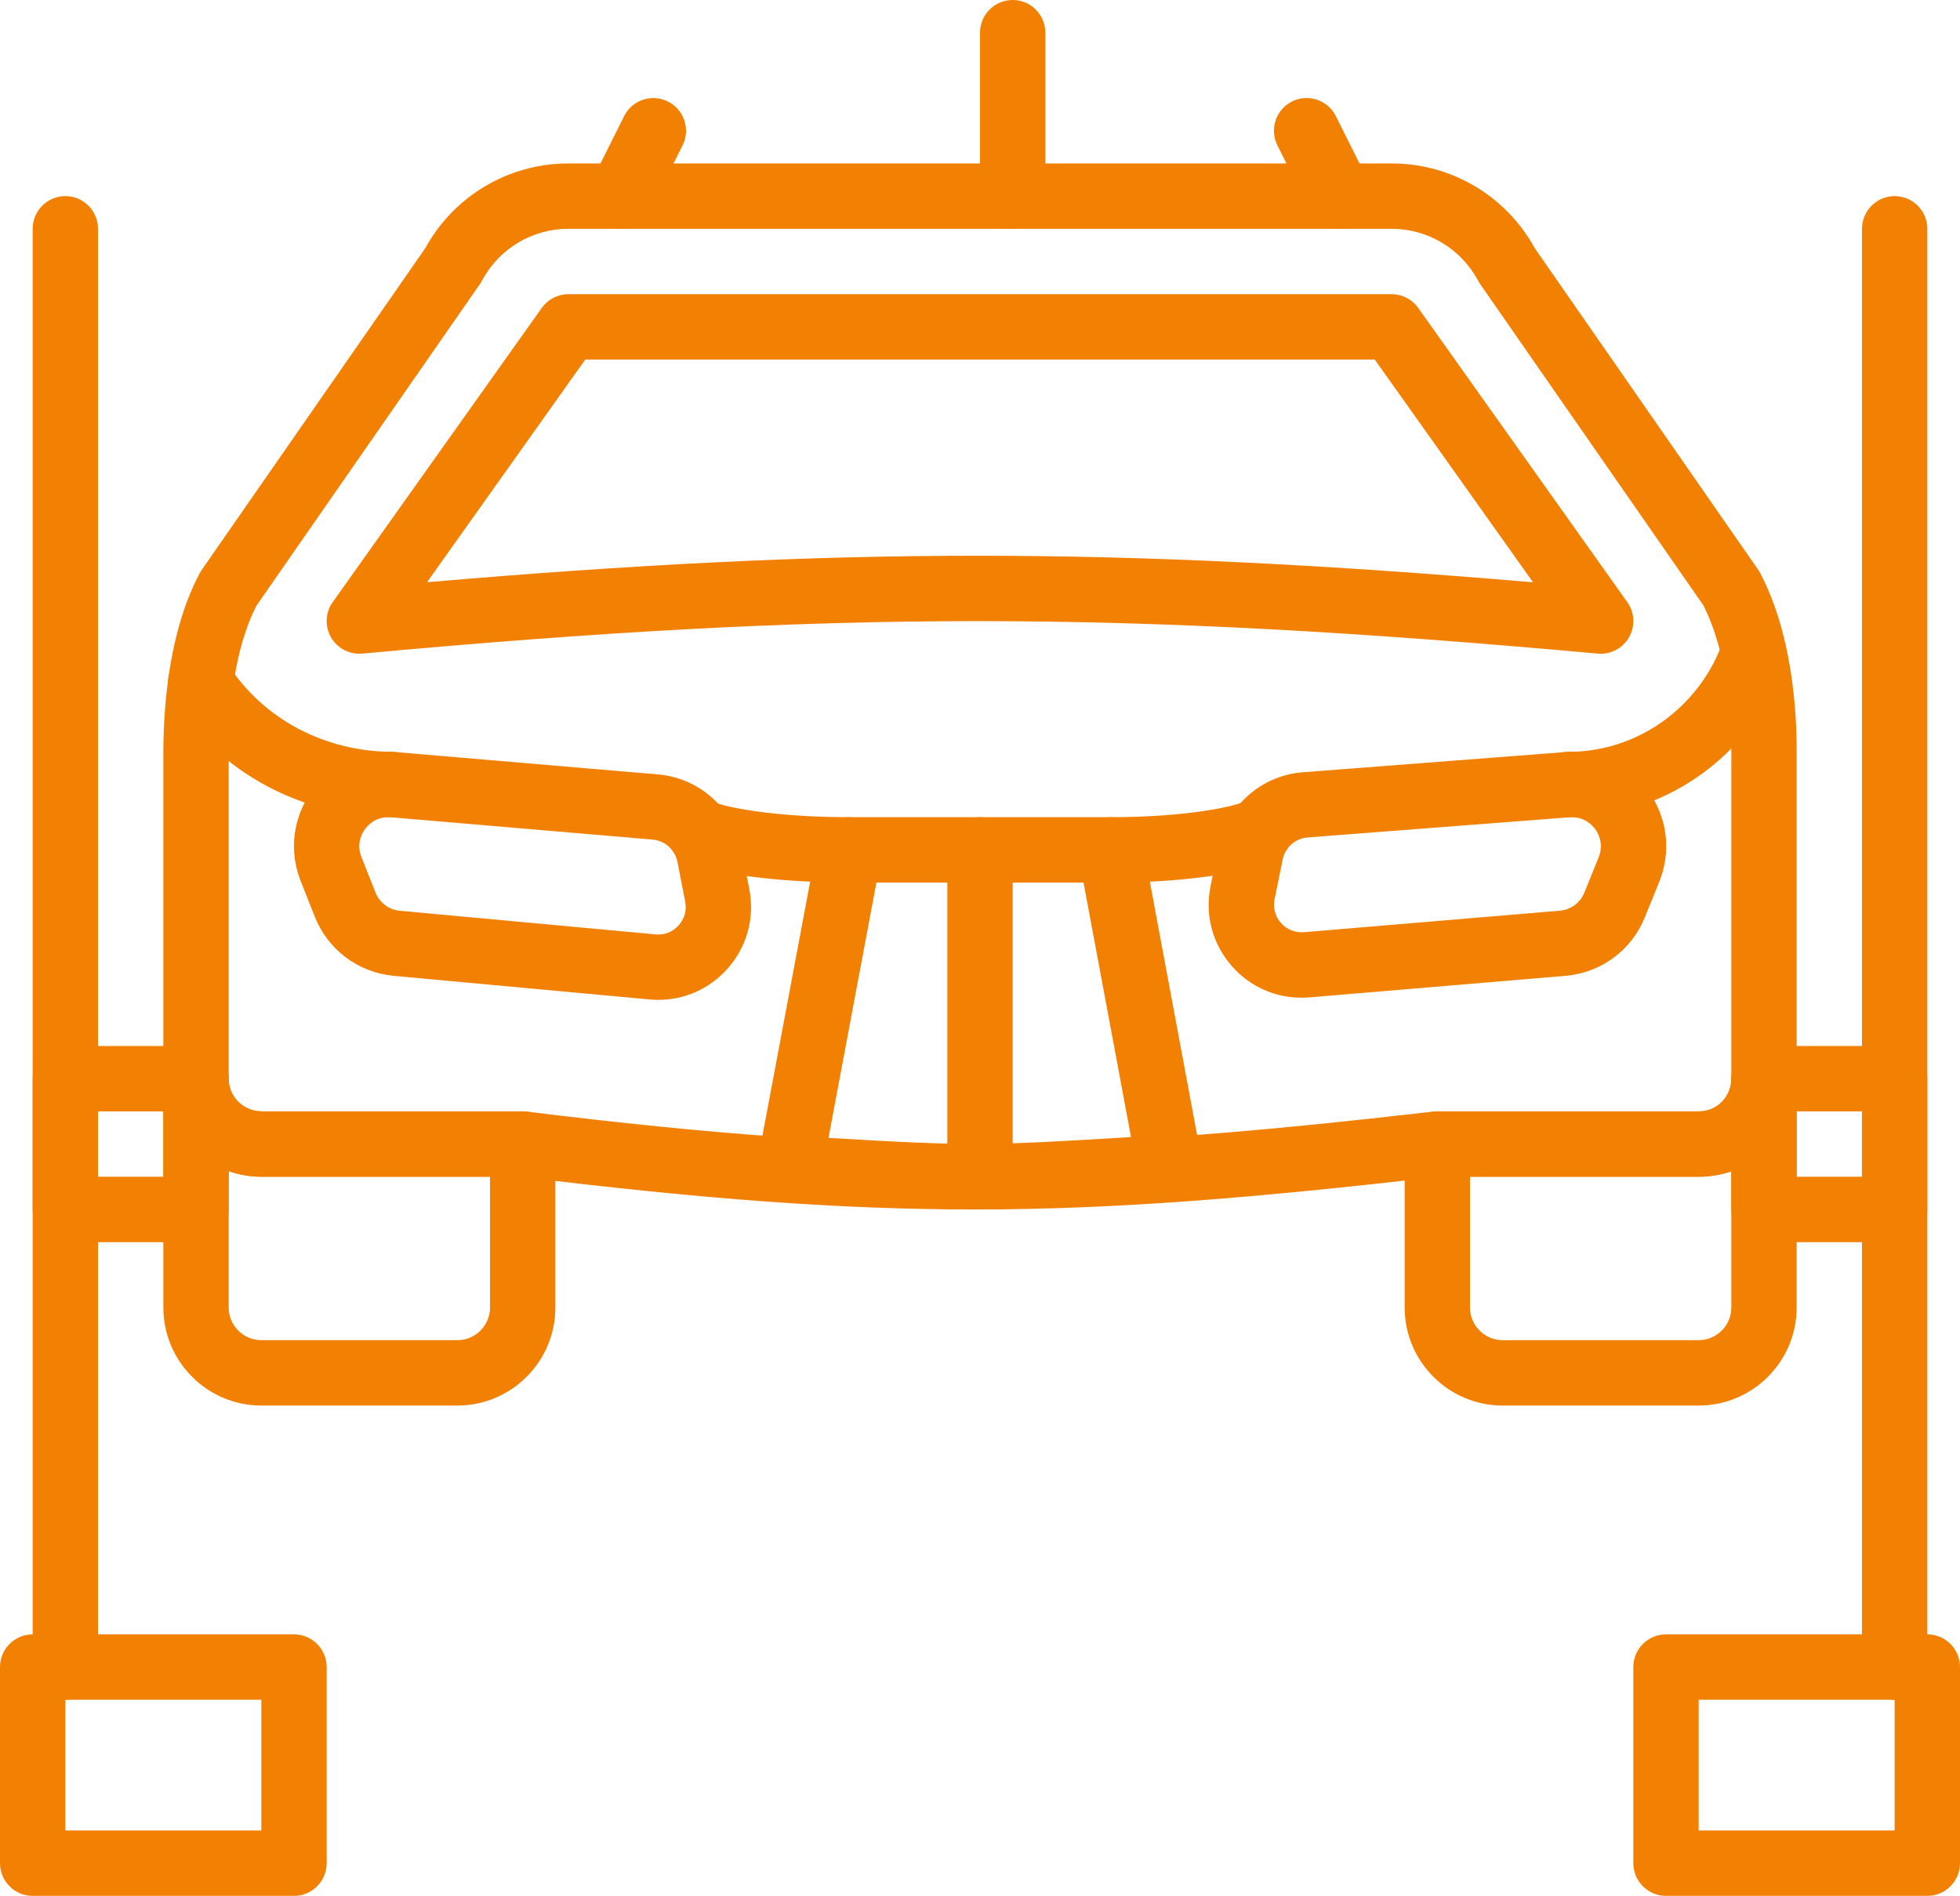
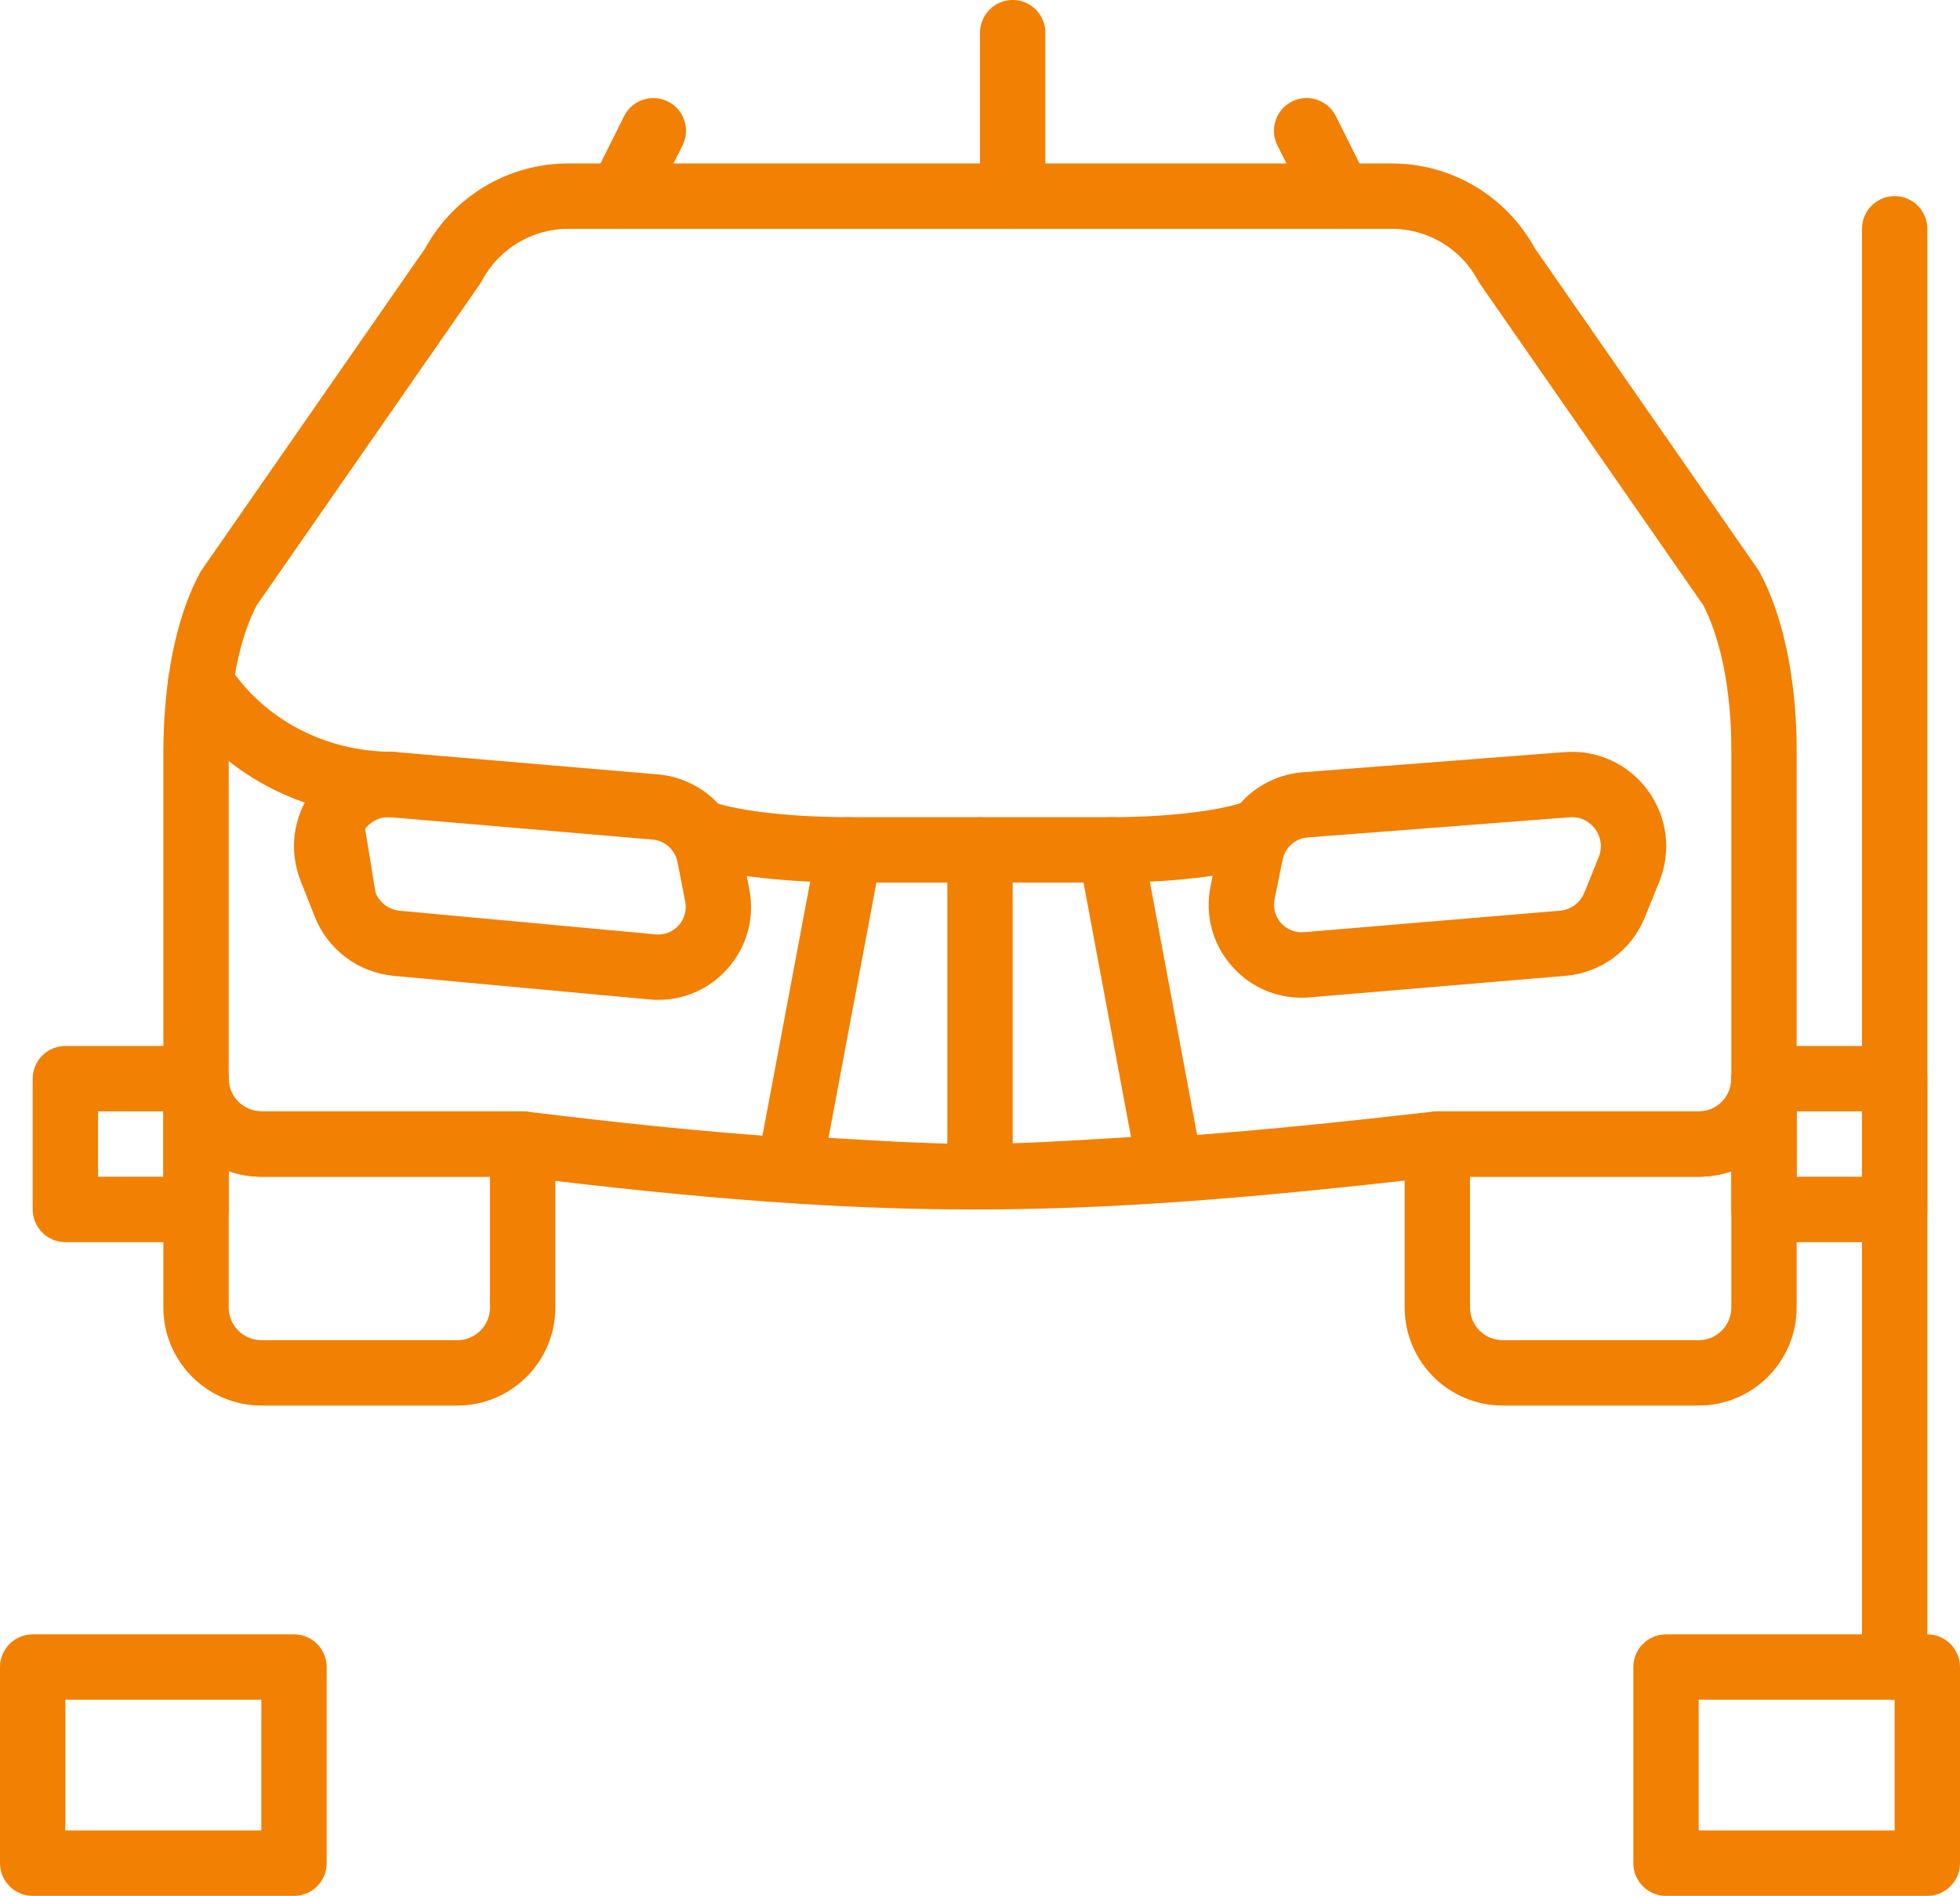
<svg xmlns="http://www.w3.org/2000/svg" width="154px" height="149px" viewBox="0 0 154 149" version="1.1">
  <title>noun-car-lifter-1529974</title>
  <g id="Page-1" stroke="none" stroke-width="1" fill="none" fill-rule="evenodd">
    <g id="Artboard" transform="translate(-405, -514)" fill="#F28003" fill-rule="nonzero">
      <g id="noun-car-lifter-1529974" transform="translate(405, 514)">
        <path d="M76.567,95.054 C66.077,95.054 55.284,94.247 40.911,92.483 L20.534,92.483 C18.471,92.475 16.541,91.673 15.088,90.224 C13.628,88.765 12.826,86.826 12.835,84.765 L12.835,59.086 C12.85,55.089 13.361,49.416 15.704,45.031 C15.75,44.941 15.804,44.857 15.861,44.775 L33.414,19.506 C35.667,15.393 39.964,12.845 44.661,12.845 L109.34,12.845 C114.037,12.845 118.331,15.393 120.587,19.504 L138.141,44.775 C138.2,44.862 138.256,44.954 138.305,45.047 C140.823,49.854 141.177,55.911 141.165,59.094 L141.165,84.776 C141.15,89.038 137.705,92.482 133.486,92.482 L133.455,92.482 L113.079,92.482 C98.607,94.134 87.76,95.054 76.567,95.054 L76.567,95.054 Z M20.165,47.579 C18.376,51.023 17.984,55.733 17.968,59.096 L17.968,84.775 C17.963,86.19 19.118,87.339 20.546,87.344 L41.069,87.344 C41.173,87.344 41.279,87.349 41.382,87.362 C70.735,90.977 84.917,90.53 112.644,87.36 C112.738,87.349 112.836,87.344 112.933,87.344 L133.467,87.344 L133.477,87.344 C134.162,87.344 134.796,87.079 135.277,86.599 C135.762,86.11 136.031,85.459 136.034,84.764 L136.034,59.085 C136.044,56.401 135.769,51.379 133.831,47.568 L116.293,22.318 C116.237,22.236 116.185,22.15 116.137,22.061 C114.794,19.544 112.188,17.982 109.34,17.982 L44.661,17.982 C41.811,17.982 39.207,19.544 37.867,22.061 C37.821,22.151 37.767,22.236 37.71,22.321 L20.165,47.579 Z" id="Shape" />
-         <path d="M125.767,51.378 C125.69,51.378 125.61,51.376 125.533,51.368 C88.07,47.964 65.392,47.966 28.468,51.368 C27.469,51.453 26.509,50.962 26.009,50.092 C25.508,49.221 25.559,48.139 26.143,47.32 L42.569,24.199 C43.049,23.524 43.829,23.121 44.661,23.121 L109.34,23.121 C110.172,23.121 110.95,23.524 111.431,24.2 L127.858,47.321 C128.44,48.138 128.492,49.22 127.992,50.09 C127.533,50.893 126.681,51.378 125.768,51.378 L125.767,51.378 Z M76.801,43.677 C90.409,43.677 104.067,44.373 120.453,45.763 L108.015,28.258 L45.986,28.258 L33.553,45.758 C49.687,44.371 63.217,43.677 76.801,43.677 L76.801,43.677 Z" id="Shape" />
        <path d="M35.935,110.465 L20.535,110.465 C16.29,110.465 12.835,107.007 12.835,102.758 L12.835,84.819 L12.835,84.765 C12.84,83.349 13.988,82.206 15.402,82.206 L15.407,82.206 C16.821,82.209 17.968,83.36 17.968,84.775 L17.968,84.812 C17.976,86.203 19.124,87.336 20.54,87.345 L41.068,87.345 C42.485,87.345 43.635,88.495 43.635,89.914 L43.635,102.759 C43.635,107.007 40.181,110.465 35.934,110.465 L35.935,110.465 Z M17.968,92.037 L17.968,102.758 C17.968,104.174 19.118,105.327 20.535,105.327 L35.935,105.327 C37.351,105.327 38.502,104.174 38.502,102.758 L38.502,92.482 L20.535,92.482 L20.525,92.482 C19.63,92.48 18.77,92.323 17.968,92.037 L17.968,92.037 Z" id="Shape" />
        <path d="M133.466,110.465 L118.066,110.465 C113.821,110.465 110.366,107.007 110.366,102.758 L110.366,89.913 C110.366,88.495 111.516,87.344 112.933,87.344 L133.538,87.344 L133.559,87.344 C134.942,87.344 136.025,86.213 136.033,84.764 C136.038,83.349 137.184,82.206 138.598,82.206 L138.603,82.206 C140.021,82.209 141.165,83.36 141.165,84.775 L141.165,102.758 C141.165,107.007 137.71,110.465 133.465,110.465 L133.466,110.465 Z M115.499,92.482 L115.499,102.758 C115.499,104.174 116.652,105.327 118.066,105.327 L133.466,105.327 C134.88,105.327 136.033,104.174 136.033,102.758 L136.033,92.061 C135.25,92.336 134.344,92.47 133.535,92.482 L115.499,92.482 Z" id="Shape" />
-         <path d="M51.728,78.581 C51.494,78.581 51.26,78.571 51.025,78.548 L30.93,76.693 C28.133,76.426 25.758,74.64 24.727,72.032 L23.623,69.24 C22.671,66.831 23.028,64.153 24.573,62.072 C26.121,59.994 28.593,58.887 31.167,59.113 L51.727,60.866 C54.955,61.148 57.64,63.563 58.261,66.741 L58.872,69.871 C59.318,72.154 58.68,74.456 57.119,76.18 C55.716,77.728 53.784,78.581 51.728,78.581 L51.728,78.581 Z M30.507,64.223 C29.493,64.223 28.906,64.858 28.69,65.143 C28.461,65.451 27.973,66.281 28.397,67.349 L29.501,70.142 C29.818,70.943 30.55,71.496 31.41,71.578 L51.497,73.434 L51.504,73.434 C52.195,73.51 52.852,73.243 53.316,72.732 C53.78,72.219 53.97,71.538 53.838,70.859 L53.227,67.73 C53.042,66.787 52.247,66.07 51.289,65.986 L30.73,64.233 C30.653,64.226 30.578,64.223 30.507,64.223 L30.507,64.223 Z" id="Shape" />
+         <path d="M51.728,78.581 C51.494,78.581 51.26,78.571 51.025,78.548 L30.93,76.693 C28.133,76.426 25.758,74.64 24.727,72.032 L23.623,69.24 C22.671,66.831 23.028,64.153 24.573,62.072 C26.121,59.994 28.593,58.887 31.167,59.113 L51.727,60.866 C54.955,61.148 57.64,63.563 58.261,66.741 L58.872,69.871 C59.318,72.154 58.68,74.456 57.119,76.18 C55.716,77.728 53.784,78.581 51.728,78.581 L51.728,78.581 Z M30.507,64.223 C29.493,64.223 28.906,64.858 28.69,65.143 L29.501,70.142 C29.818,70.943 30.55,71.496 31.41,71.578 L51.497,73.434 L51.504,73.434 C52.195,73.51 52.852,73.243 53.316,72.732 C53.78,72.219 53.97,71.538 53.838,70.859 L53.227,67.73 C53.042,66.787 52.247,66.07 51.289,65.986 L30.73,64.233 C30.653,64.226 30.578,64.223 30.507,64.223 L30.507,64.223 Z" id="Shape" />
        <path d="M102.252,78.411 C100.173,78.411 98.222,77.54 96.821,75.966 C95.273,74.229 94.651,71.923 95.117,69.641 L95.753,66.52 C96.4,63.347 99.105,60.953 102.329,60.697 L122.914,59.112 C125.481,58.906 127.942,60.031 129.474,62.122 C131.007,64.212 131.34,66.895 130.371,69.298 L129.244,72.08 C128.194,74.683 125.805,76.45 123.009,76.692 L102.894,78.385 C102.68,78.404 102.465,78.411 102.252,78.411 L102.252,78.411 Z M123.514,64.225 C123.449,64.225 123.383,64.227 123.313,64.233 L102.729,65.818 C101.777,65.892 100.973,66.603 100.783,67.546 L100.147,70.667 C100.008,71.346 100.192,72.029 100.652,72.545 C101.114,73.062 101.779,73.318 102.459,73.262 L102.466,73.262 L122.573,71.572 C123.426,71.497 124.162,70.953 124.485,70.151 L125.611,67.369 C126.04,66.303 125.561,65.468 125.334,65.16 C125.122,64.871 124.535,64.225 123.514,64.225 L123.514,64.225 Z" id="Shape" />
-         <path d="M123.26,64.224 L123.189,64.224 C121.772,64.219 120.625,63.063 120.632,61.645 C120.637,60.23 121.788,59.087 123.199,59.087 C123.22,59.085 123.241,59.087 123.26,59.087 C127.426,59.087 131.358,57.006 133.788,53.515 C134.456,52.557 134.985,51.514 135.367,50.417 C135.831,49.076 137.292,48.367 138.635,48.834 C139.972,49.301 140.68,50.763 140.216,52.104 C139.682,53.644 138.936,55.105 138.003,56.449 C134.613,61.321 129.104,64.224 123.26,64.224 L123.26,64.224 Z" id="Path" />
        <path d="M30.785,64.224 L30.775,64.224 C23.738,64.196 17.321,60.759 13.614,55.032 C12.842,53.84 13.183,52.25 14.371,51.48 C15.562,50.706 17.151,51.05 17.921,52.237 C20.683,56.505 25.495,59.063 30.793,59.087 C32.209,59.092 33.355,60.248 33.349,61.666 C33.347,63.081 32.2,64.224 30.786,64.224 L30.785,64.224 Z" id="Path" />
        <path d="M77,95.051 C75.584,95.051 74.433,93.901 74.433,92.482 L74.433,66.793 C74.433,65.375 75.583,64.223 77,64.223 C78.417,64.223 79.567,65.374 79.567,66.793 L79.567,92.482 C79.567,93.9 78.417,95.051 77,95.051 Z" id="Path" />
        <path d="M48.766,17.983 C48.381,17.983 47.989,17.895 47.619,17.712 C46.351,17.077 45.838,15.534 46.471,14.265 L49.038,9.127 C49.673,7.855 51.215,7.345 52.483,7.979 C53.751,8.614 54.264,10.157 53.63,11.426 L51.063,16.564 C50.614,17.464 49.708,17.983 48.766,17.983 L48.766,17.983 Z" id="Path" />
        <path d="M105.234,17.983 C104.292,17.983 103.386,17.464 102.934,16.562 L100.367,11.424 C99.733,10.155 100.247,8.611 101.515,7.977 C102.788,7.34 104.326,7.858 104.959,9.125 L107.526,14.263 C108.16,15.532 107.646,17.076 106.379,17.71 C106.012,17.895 105.619,17.983 105.234,17.983 L105.234,17.983 Z" id="Path" />
        <path d="M79.568,17.983 C78.152,17.983 77.001,16.832 77.001,15.413 L77.001,2.569 C77.001,1.152 78.151,0 79.568,0 C80.985,0 82.135,1.151 82.135,2.569 L82.135,15.414 C82.134,16.832 80.985,17.983 79.568,17.983 L79.568,17.983 Z" id="Path" />
        <path d="M66.734,69.362 C62.484,69.362 56.896,68.933 53.952,67.735 C52.641,67.201 52.009,65.7 52.543,64.386 C53.077,63.07 54.573,62.441 55.888,62.975 C57.363,63.576 61.385,64.224 66.734,64.224 C68.15,64.224 69.301,65.374 69.301,66.793 C69.301,68.21 68.15,69.362 66.734,69.362 L66.734,69.362 Z" id="Path" />
        <path d="M87.267,69.362 C85.85,69.362 84.7,68.212 84.7,66.793 C84.7,65.375 85.849,64.224 87.267,64.224 C92.57,64.224 96.545,63.553 97.995,62.929 C99.291,62.371 100.806,62.97 101.365,64.275 C101.925,65.577 101.321,67.09 100.02,67.647 C97.563,68.706 92.677,69.362 87.267,69.362 L87.267,69.362 Z" id="Path" />
        <path d="M76.631,95.038 C72.994,95.038 69.2,94.825 61.88,94.38 C61.144,94.336 60.464,93.977 60.012,93.396 C59.558,92.815 59.378,92.065 59.514,91.343 L64.214,66.319 C64.439,65.102 65.499,64.224 66.734,64.224 L87.267,64.224 C88.502,64.224 89.564,65.105 89.791,66.32 L94.444,91.278 C94.58,92.002 94.398,92.749 93.945,93.33 C93.491,93.911 92.813,94.268 92.077,94.315 L90.471,94.414 C83.759,94.825 80.273,95.038 76.631,95.038 L76.631,95.038 Z M65.096,89.428 C76.22,90.093 77.658,90.049 88.866,89.363 L85.134,69.362 L68.861,69.362 L65.096,89.428 Z" id="Shape" />
        <path d="M23.1,149 L2.567,149 C1.151,149 0,147.849 0,146.431 L0,131.017 C0,129.6 1.15,128.448 2.567,128.448 L23.1,128.448 C24.517,128.448 25.667,129.599 25.667,131.017 L25.667,146.431 C25.667,147.849 24.517,149 23.1,149 Z M5.134,143.862 L20.533,143.862 L20.533,133.586 L5.134,133.586 L5.134,143.862 Z" id="Shape" />
        <path d="M151.433,149 L130.9,149 C129.483,149 128.333,147.849 128.333,146.431 L128.333,131.017 C128.333,129.6 129.482,128.448 130.9,128.448 L151.433,128.448 C152.849,128.448 154,129.599 154,131.017 L154,146.431 C154,147.849 152.849,149 151.433,149 Z M133.467,143.862 L148.866,143.862 L148.866,133.586 L133.467,133.586 L133.467,143.862 Z" id="Shape" />
-         <path d="M5.134,133.586 C3.718,133.586 2.567,132.436 2.567,131.017 L2.567,17.982 C2.567,16.564 3.717,15.413 5.134,15.413 C6.551,15.413 7.701,16.563 7.701,17.982 L7.701,131.017 C7.7,132.435 6.551,133.586 5.134,133.586 Z" id="Path" />
        <path d="M148.865,133.586 C147.449,133.586 146.298,132.436 146.298,131.017 L146.299,17.982 C146.299,16.564 147.449,15.413 148.866,15.413 C150.283,15.413 151.433,16.563 151.433,17.982 L151.433,131.017 C151.432,132.435 150.283,133.586 148.865,133.586 L148.865,133.586 Z" id="Path" />
        <path d="M15.402,97.622 L5.135,97.622 C3.719,97.622 2.568,96.471 2.568,95.052 L2.568,84.776 C2.568,83.359 3.718,82.207 5.135,82.207 L15.402,82.207 C16.818,82.207 17.969,83.358 17.969,84.776 L17.969,95.052 C17.968,96.47 16.818,97.622 15.402,97.622 Z M7.701,92.483 L12.834,92.483 L12.834,87.346 L7.701,87.346 L7.701,92.483 Z" id="Shape" />
        <path d="M148.865,97.622 L138.598,97.622 C137.182,97.622 136.032,96.471 136.032,95.052 L136.032,84.776 C136.032,83.359 137.181,82.207 138.598,82.207 L148.865,82.207 C150.282,82.207 151.432,83.358 151.432,84.776 L151.432,95.052 C151.432,96.47 150.283,97.622 148.865,97.622 Z M141.165,92.483 L146.298,92.483 L146.298,87.346 L141.165,87.346 L141.165,92.483 Z" id="Shape" />
      </g>
    </g>
  </g>
</svg>